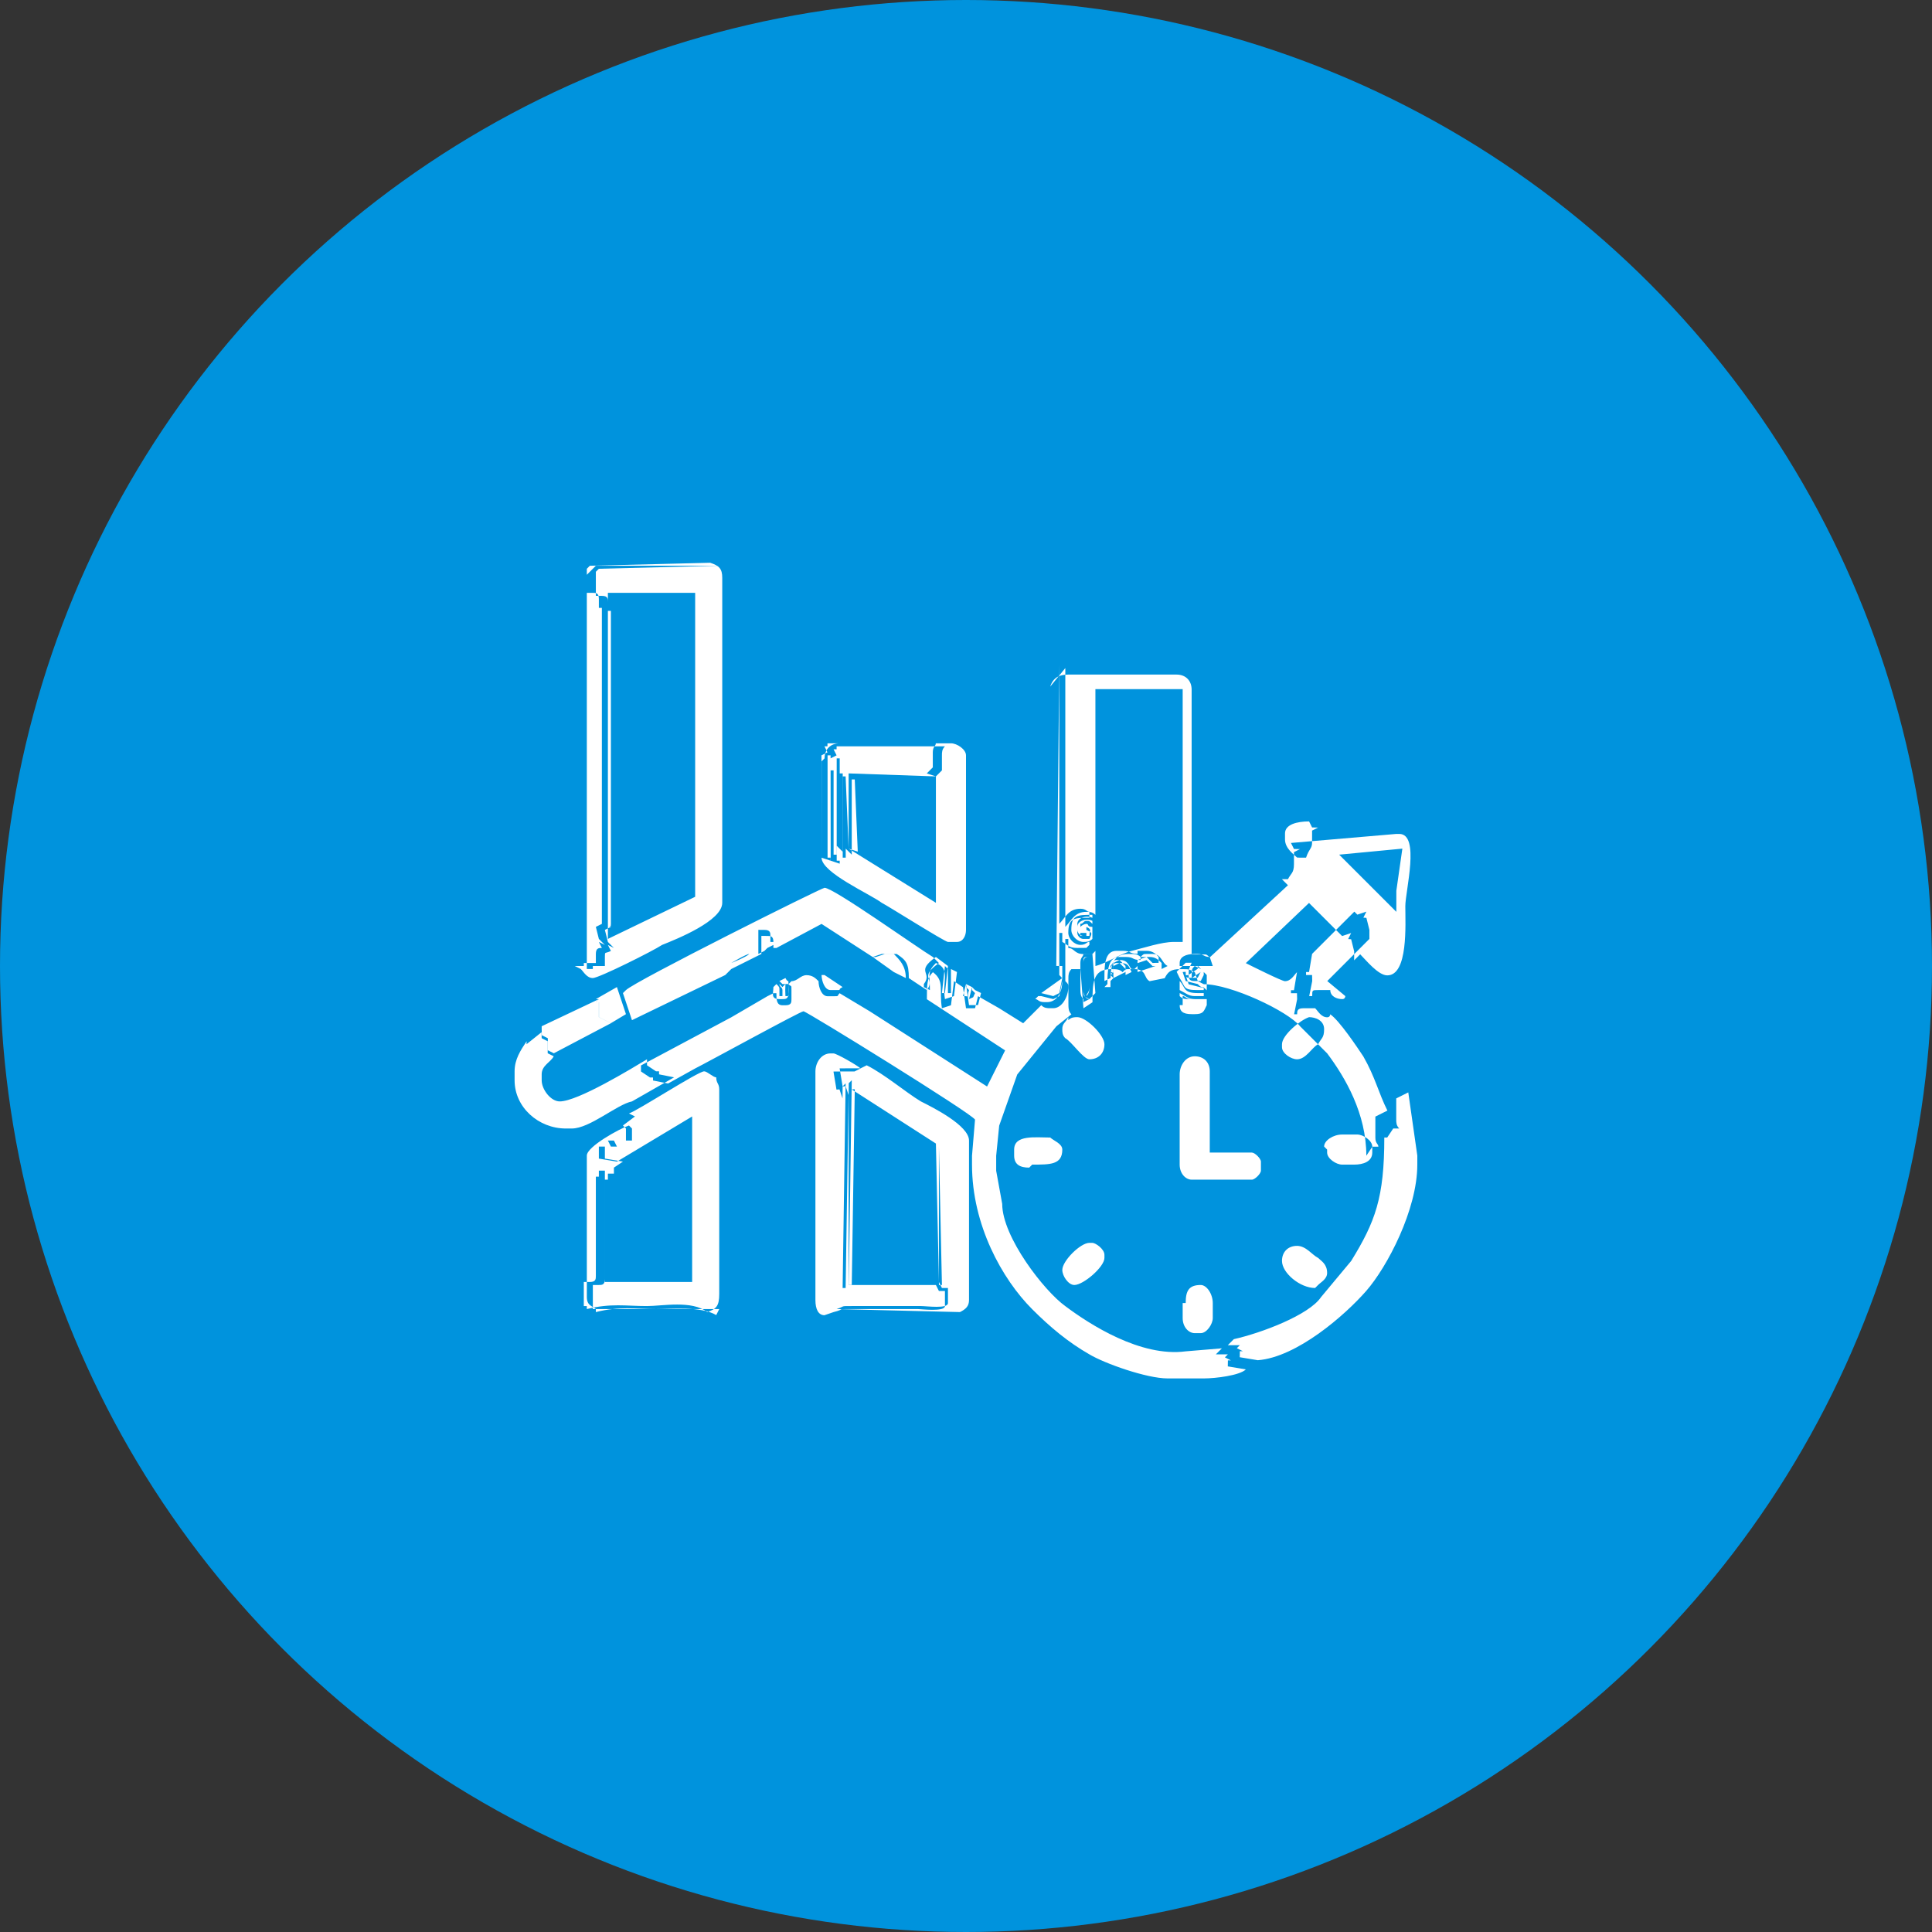
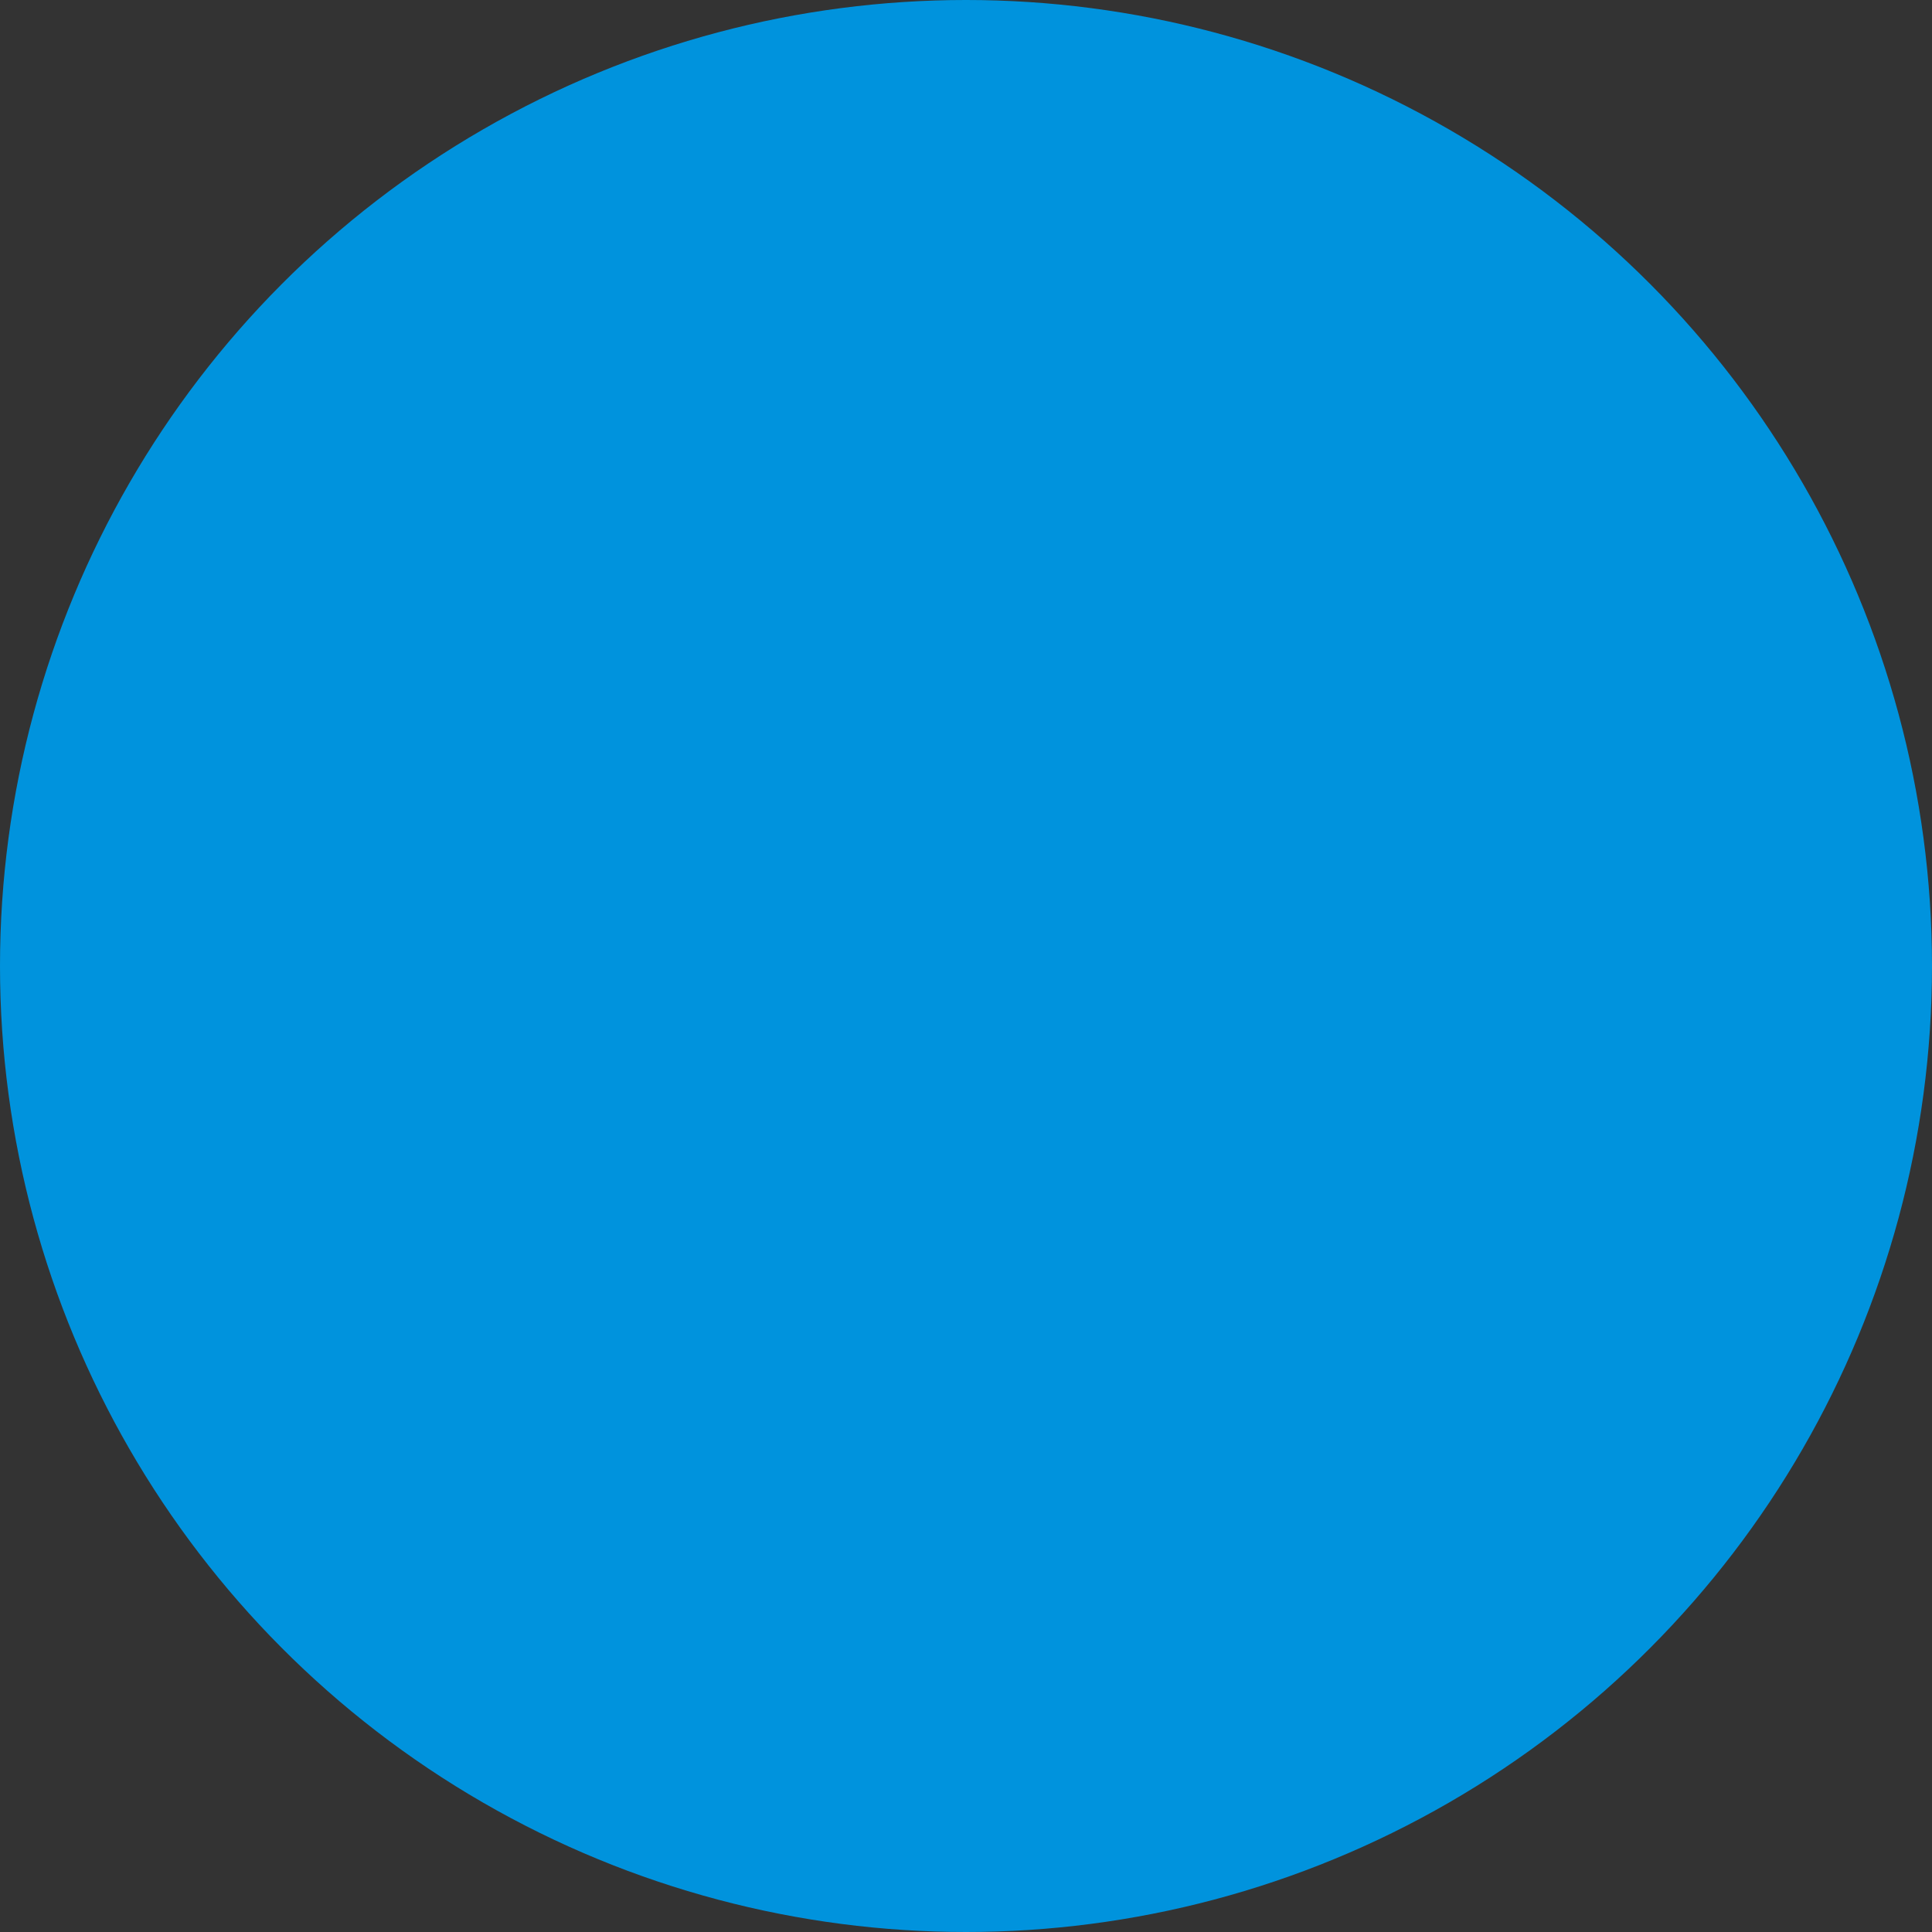
<svg xmlns="http://www.w3.org/2000/svg" xml:space="preserve" width="9.904mm" height="9.904mm" style="shape-rendering:geometricPrecision; text-rendering:geometricPrecision; image-rendering:optimizeQuality; fill-rule:evenodd; clip-rule:evenodd" viewBox="0 0 0.642 0.642">
  <rect x="0" y="0" width="0.642" height="0.642" fill="#333333" stroke="none" />
  <defs>
    <style type="text/css">
   
    .fil0 {fill:#0093DD}
    .fil1 {fill:white}
   
  </style>
  </defs>
  <g id="Layer_x0020_1">
    <g id="_180747512">
      <circle id="_142879144" class="fil0" cx="0.321" cy="0.321" r="0.321" />
-       <path id="_180727808" class="fil1" d="M0.286 0.255l0.018 0 0 -0.005 -0.018 0 0 0.005zm0 -0.005l0.018 0 0 0.005 -0.018 0 0 -0.005zm-0.004 0.032l0 -0.025 0.029 0.001 0.002 -0.002 0 -0.005c0,-0.001 0,-0.002 0.001,-0.003l-0.036 0 -0 0.001 -0.001 -0 0.001 0.002 -0.002 0.001 3.24185e-005 0.034 0.003 0.001 0 -0.001 -0.001 0 0 -0.034 0.001 0 0 0.005 0.001 0 0 0.028 0.001 0 0 -0.003 0.002 0.002 0 -0.025 0.001 0 0.001 0.024zm0.15 0.003l0.002 0c0.001,-0.003 0.002,-0.003 0.002,-0.005l6.4837e-006 -0.004 0.002 -0.001 -0.002 -4.53859e-005 -0.001 -0.002c-0.004,0 -0.008,0.001 -0.008,0.004l0 0.002c0,0.003 0.003,0.005 0.004,0.006zm-0.121 -0.027l0 0.042 -0.029 -0.018 -0.001 -0.024 -0.001 0 0 0.025 -0.002 -0.002 -0 0.003 -0.001 0 0 -0.028 -0.001 0 0 -0.005 -0.001 0 0 0.034 0.001 0 0 0.001 -0.003 -0.001 -3.24185e-005 -0.034 0.002 -0.001 -0.001 -0.002 0.001 0 0 -0.001 0.036 0c-0,0.001 -0.001,0.001 -0.001,0.003l0 0.005 -0.002 0.002zm-0.038 -0.005l0 0.032c0,0.005 0.016,0.012 0.02,0.015 0.002,0.001 0.021,0.013 0.022,0.013l0.003 0c0.002,0 0.003,-0.002 0.003,-0.004l0 -0.058c0,-0.002 -0.003,-0.004 -0.005,-0.004l-0.037 0c-0.003,0 -0.005,0.002 -0.005,0.005zm0.09 0.054l0 -0.002c-0.002,-0.001 -0.005,-0 -0.005,0.002l0 0.002c0,0.001 0.001,0.002 0.002,0.002l0.002 0c0,-0.002 0.001,-0.002 -0.001,-0.003l0 0.002 -0.002 0 0 -0.003c0.001,-0 0.001,-0.001 0.002,-0.001 0.001,0 0.001,0 0.002,0.001zm-0.01 0.014l0 0.001 0 0.004 -0.001 0.005 -0.002 0.001 -0.004 -0.001 -0.001 0 -0.001 0.001c0.001,0 0.001,0.001 0.003,0.001l0.001 0c0.003,0 0.005,-0.003 0.005,-0.007 0,-0.001 -0,-0.001 -0.001,-0.002l0 -0.014 0.001 0 0 0.003c0.002,0.001 0.002,0.002 0.005,0.002l0.003 -2.59348e-005 0.001 -0.001 0 -0.001c-0.001,0 -0.001,0.001 -0.003,0.001 -0.002,0 -0.004,-0.002 -0.004,-0.004 0,-0.005 0.002,-0.005 0.007,-0.005l0 -0.002c-0.001,-0 -0.001,-0.001 -0.003,-0.001 -0.004,0 -0.005,0.003 -0.007,0.005l0 -0.086 -0.001 0.1zm0.01 -0.008l0 -0.005c-0.002,-0 -0.001,-0.001 -0.002,-0.001 -0,0 -0.001,0 -0.002,0.001l0 0.003 0.002 0 0 -0.002c0.002,0.001 0.002,0.001 0.001,0.003l-0.002 0c-0.001,0 -0.002,-0.001 -0.002,-0.002l0 -0.002c0,-0.002 0.003,-0.003 0.005,-0.002l0 -0.002c-0.005,0 -0.007,0 -0.007,0.005 0,0.002 0.002,0.004 0.004,0.004 0.001,0 0.002,-0 0.003,-0.001zm-0.161 -0.116l0.029 0 0 0.101 -0.029 0.014 0 -0.115zm-0.009 0.125c0.001,0.001 0.002,0.003 0.004,0.003 0.002,0 0.02,-0.009 0.023,-0.011 0.005,-0.002 0.02,-0.008 0.02,-0.014l0 -0.108c0,-0.003 -0.001,-0.004 -0.004,-0.005l-0.04 0.001 -0.001 0.001 0 0.008 0.002 0c0.001,0 0.002,0 0.002,0.002l0 0.003 0.001 0 0 0.104c0,0.002 -0,0 0,0.001l-0.002 0.001 0.001 0.004 0.002 0.002 -0.002 -0.001 0.001 0.002c-0.001,0 -0.002,0 -0.002,0.002l0 0.003 -0.004 -0 0 0.001 -0.003 0zm0.059 -0.005l0.002 -0.001 -0.001 -0.004 0.002 0 0 0.003 0.002 -0.001 0 -0.001 -0.001 0 0 -0.002c0,-0.001 -0,-0.002 -0.002,-0.002l-0.002 -1.29674e-005 -0 0.006zm0.002 -0.001l0.001 -0.001 0 -0.003 -0.002 0 0.001 0.004zm-0.047 0.014l0.003 0.009 0.031 -0.015 0.002 -0.002 0 -0.002c9.72556e-005,-2.59348e-005 0.005,-0.002 0.006,-0.003l0.002 0.001 0.002 -0.001 0 -0.006 0.002 1.29674e-005c0.001,0 0.002,0 0.002,0.002l0 0.002 0.001 0 0.015 -0.008 0.017 0.011 0.001 0 0.003 -0.001 0.004 0c0.003,0.002 0.004,0.003 0.004,0.008l0.003 0.002 0.003 0.002c0.003,-0.004 -0.003,-0.004 0.004,-0.009l-0.002 -0.002c-0.005,-0.003 -0.033,-0.023 -0.036,-0.023 -0.001,0 -0.063,0.031 -0.066,0.034zm0.036 -0.008l0.008 -0.004 -0.002 -0.001c-0.001,0 -0.006,0.003 -0.006,0.003l0 0.002zm0.119 0.01c-0.001,-0 -0.002,-0.001 -0.002,-0.003l0 -0.009c0,-0.002 0.001,-0.002 0.002,-0.002l0 0.01c0,0.001 -0,0.002 -0.001,0.003zm-0.002 0.001l0.002 -0.001 0.002 -0.002 -0.001 -0.013 -0.003 0c-0,0.001 -0.001,0.001 -0.001,0.003l0 0.008c0,0.002 0,0.003 0.001,0.004zm-0.166 -0.011l0.003 0 0 -0.001 0.004 0 0 -0.003c0,-0.002 0,-0.001 0.002,-0.002l-0.001 -0.002 0.002 0.001 -0.002 -0.002 -0.001 -0.004 0.002 -0.001c-0.001,-0.001 -0,0.001 -0,-0.001l0 -0.104 -0.001 0 0 -0.003c0,-0.001 -0,-0.002 -0.002,-0.002l-0.002 0 0 -0.008 0.001 -0.001 0.04 -0.001 -0.041 -0 -0.003 0.003 0 0.131zm0.198 -0.001l0.008 0 0.003 0 -0.001 -0.003c-0.002,-0 -0.002,-0.001 -0.004,-0.001l-0.001 0c-0.003,0 -0.005,0.001 -0.005,0.003zm-0.102 -0.003l0.007 0.005 0.004 0.002c0,-0.004 -0.002,-0.006 -0.004,-0.008l-0.004 -0 -0.003 0.001zm0.088 0.005l0.006 -0.002 -0.001 3.89022e-005 -0.002 -0.002 -0.003 0.001 0 0.002zm-0.012 0.005l0.001 0 0.001 -0.001c0,-0.004 0,-0.009 0.004,-0.009l0.002 0c0.003,0 0.002,0.001 0.005,0.001l0 -0.001 0.003 0c0.002,0 0.003,0.001 0.004,0.002l0 0.002 0.002 -0.001c-0.002,-0.001 -0.002,-0.004 -0.005,-0.004l-0.002 0c-0.001,0 -0.001,0 -0.002,0.001 -0.001,-0.001 -0.002,-0.001 -0.004,-0.001 -0.006,0 -0.006,0.005 -0.006,0.011zm0.003 -0.002l0.001 -0.001 -0.001 -0.001c0.001,-0.001 0.001,0.001 0.001,-0.001l0 -0.001 1.94511e-005 -0.001 0.002 -0.001 0.002 0.002 0 0.002 0.002 -0.001c-0.001,-0.002 -0.001,-0.003 -0.004,-0.003l-0.001 0c-0.001,0 -0.002,0.001 -0.002,0.002l0 0.004zm0.001 -0.001l0.004 -0.002 0 -0.002 -0.002 -0.002 -0.002 0.001 -1.94511e-005 0.001 0 0.001c0,0.002 0,0.001 -0.001,0.001l0.001 0.001zm0.029 -0.003l-0.002 -0.001c-0.001,0.001 -0.001,0.001 -0.001,0.004l0.003 -0.002 0 -0.001zm-0.032 0.004l0.002 -0.001 0 -0.004c0.001,-0.001 0.001,-0.002 0.002,-0.002l0.001 0c0.003,0 0.003,0.002 0.004,0.003l0.001 0 0.001 -0.001 0 -0.002 0.003 -0.001 0.002 0.002 0.001 -3.89022e-005 0.001 0 0 -0.002c-0.001,-0.001 -0.002,-0.002 -0.004,-0.002l-0.003 0 0 0.001c-0.003,-7.13208e-005 -0.002,-0.001 -0.005,-0.001l-0.002 0c-0.004,0 -0.004,0.005 -0.004,0.009zm-0.052 -0.004l-0.001 -0.001 -0.001 0.009 0.002 0 0 -0.008zm0.086 0.003l0 -0.001 -0.001 -0.001 -0 0.001 -0.001 0.002 -0.001 0 -0.001 0c-0.002,0 -0.002,-0.001 -0.002,-0.002l-0.001 7.78045e-005 0.001 0.003 0.004 0.001c0.001,0 0.001,0 0.002,0.001l0 -0.003zm-0.121 0.003l-0.003 -0.002 -0.003 -0.002 -0.001 0c5.18696e-005,0.002 0.001,0.005 0.003,0.005l0.002 0c0.002,0 0,0 0.002,-0.001zm0.027 0l0.002 0.001c0,-0.005 -0.001,-0.006 0.002,-0.009 0.005,0.002 0.002,0.006 0.003,0.012l0.003 -0.001 0.001 -0.008 -0.002 -0.001 0 0.008 -0.002 0 0.001 -0.009 -0.004 -0.003c-0.007,0.005 -0.001,0.005 -0.004,0.009zm0.054 0.003c0,-0.001 0.001,-0.001 0.001,-0.003l0 -0.01c-0.002,0 -0.002,-1.94511e-005 -0.002,0.002l0 0.009c0,0.002 0,0.002 0.002,0.003zm-0.102 -0.004c0,0.001 0.001,0.001 0.001,0.002l0 0.002 0.002 0 -6.4837e-005 -0.002 6.4837e-005 -0.002 -0.001 0 -0.001 0.001zm0.087 0.003l0.004 0.001 0.002 -0.001 0.001 -0.005 -0.007 0.005zm0.046 -0.005l0 0.001 0 0.004c0.002,0.001 0.003,0.002 0.005,0.002l0.003 0 0 -0.002 -0.002 0c-0.005,0 -0.004,-0.002 -0.006,-0.004zm0.044 -0.008l-0.001 0.006 -0.001 0 0 0.001 0.002 0 4.53859e-005 0.002 -0.001 0.005 0.001 0c0,-0.002 -1.29674e-005,-0.002 0.002,-0.002l0.004 0c0,0.002 0.002,0.003 0.004,0.003 0.001,0 0.001,-0.001 0.001,-0.001l-0.006 -0.005 0.014 -0.014 -0 -0.003 -0.001 -0.004 -0.001 -6.4837e-005 0.001 -0.002 -0.003 0.001 -0.001 -0.001 -0.014 0.014zm-0.113 0.011l-0.002 -0.001 -0.001 0.004c0.003,-0 0.001,0.001 0.002,-0.002l-0.001 -0.001 0 -0.001zm0.069 -0.003c0.002,0.003 0.001,0.004 0.006,0.004l0.002 0 0 0.002 -0.003 0c-0.002,0 -0.003,-0.001 -0.005,-0.002l0 -0.004 0 0.009 0 -0.003c0.001,0.001 0.002,0.001 0.003,0.001l0.005 0 0 0.002 0 -0.009 0 0.003c-0.001,-0 -0.001,-0 -0.002,-0.001l-0.004 -0.001 -0.001 -0.003 0.001 -7.78045e-005c0,0.002 -1.29674e-005,0.002 0.002,0.002l0.001 0 0.001 0 0.001 -0.002 0 -0.001 -0.001 -0.001 0 0.001 -0.003 0.002c-0,-0.002 7.13208e-005,-0.002 0.001,-0.004l-0.002 0 -0.003 0.003zm-0.132 0.002l0.001 0 -6.4837e-005 0.002 6.4837e-005 0.002 -0.002 0 0 -0.002c0,-0.001 -0,-0.001 -0.001,-0.002l-0.001 0.001c0,0.002 -0.001,0.004 0.002,0.004l0.001 0c0.001,0 0.002,-0 0.002,-0.002l0 -0.003c0,-0.002 0,-0 -0.001,-0.002l-0.002 0.001zm0.064 0.002l-0.001 -0.001 -0 0.001 0.001 0.001c-0.001,0.002 0,0.001 -0.002,0.002l0.001 -0.004 -0.002 -0.001 0.001 0.007 0.003 -1.94511e-005 0.001 -0.004zm0.068 0.005c0,0.002 0.001,0.003 0.004,0.003l0.001 0c0.003,0 0.003,-0.001 0.004,-0.003l0 -0.002 -0.005 0c-0.002,0 -0.002,-0.001 -0.003,-0.001l0 0.003zm-0.193 -0.002l-0.001 0.001 0.001 0 -0 0.002 0 0.003 0.004 0.002 0.005 -0.003 -0.003 -0.009 -0.007 0.004zm-0.019 0.009l0 0.001 3.89022e-005 0.002 0.002 0.001 0 0.002 0.001 0 -0.001 0 0 0.002 0.002 0.001 0.019 -0.01 -0.004 -0.002 -0 -0.003 0 -0.002 -0.001 0 0.001 -0.001 -0.019 0.009zm0.258 0.006c0.001,-0.002 0.002,-0.002 0.002,-0.005 0,-0.003 -0.003,-0.004 -0.005,-0.004 -0.003,0.001 -0.009,0.006 -0.009,0.009l0 0.001c0,0.002 0.003,0.004 0.005,0.004 0.003,0 0.005,-0.004 0.007,-0.005zm-0.083 -0.009c-0.001,0.002 -0.002,0.002 -0.002,0.004 0,0.001 0,0.002 0.001,0.003 0.002,0.001 0.006,0.007 0.008,0.007 0.003,0 0.005,-0.002 0.005,-0.005 0,-0.003 -0.006,-0.009 -0.009,-0.009 -0.001,0 -0.002,0 -0.003,0.001zm-0.072 0.024l0.028 0.018 0.001 0.046 0.001 0.002 0.002 0 0 0.005c0,0.002 -0.007,0.001 -0.009,0.001 -0.003,-6.4837e-006 -0.006,0 -0.009,0 -0.003,0 -0.006,0 -0.009,0 -0.002,-6.4837e-006 -0.003,6.4837e-006 -0.005,0 -0.004,-6.4837e-006 -0.002,0 -0.005,0.001l0.041 0.001c0.002,-0.001 0.003,-0.002 0.003,-0.004l0 -0.053c0,-0.005 -0.012,-0.011 -0.016,-0.013 -0.005,-0.003 -0.012,-0.009 -0.018,-0.012l-0.002 0.001 -0.004 0 -0.003 2.59348e-005 0.001 0.006 0.001 -7.13208e-005 0.001 0.003 3.89022e-005 -0.004 0.001 -0.001 -0.001 0.068 0.001 0 0.001 -0.065zm-0.108 -0.016c-0.002,0.003 -0.004,0.006 -0.004,0.01l0 0.003c0,0.009 0.008,0.016 0.017,0.016l0.002 0c0.006,0 0.015,-0.008 0.02,-0.009l0.014 -0.008 -0.005 -0.001 0 -0.001 -0.001 0 -0.003 -0.002 0 -0.002c-0.005,0.003 -0.023,0.014 -0.029,0.014 -0.003,0 -0.006,-0.004 -0.006,-0.007l0 -0.002c0,-0.003 0.003,-0.004 0.004,-0.006l-0.002 -0.001 -0 -0.002 0.001 -0 -0.001 -0 0 -0.002 -0.002 -0.001 -3.89022e-005 -0.002 -0.005 0.004zm0.036 0.025l-0.004 0.003 0.001 0.001 0 0.002 0 0.002 -0.006 0 0.001 0.002 -0.004 0 0 0.004 0.006 0.001 0.025 -0.015 0 0.055 -0.029 0 0 -0.037 -0.002 0 0 0.002 -0.001 0 0 0.033c0,0.001 -0,0.002 -0.002,0.002l-0.002 0 0 0.008 0.001 0 0 0.001c0.008,-0.002 0.013,-0.001 0.02,-0.001 0.005,0 0.015,-0.002 0.02,0.002 0.003,-0.001 0.004,-0.002 0.004,-0.006l0 -0.068c0,-0.002 -0.001,-0.002 -0.001,-0.004 -0.001,-0 -0.003,-0.002 -0.004,-0.002 -0.002,0 -0.022,0.013 -0.025,0.014zm0.132 0.016c0.006,0 0.01,5.18696e-005 0.01,-0.005 0,-0.002 -0.003,-0.003 -0.004,-0.004 -0.005,0 -0.012,-0.001 -0.012,0.004l0 0.002c0,0.003 0.002,0.004 0.005,0.004zm0.098 -0.005l0 0.001c0,0.002 0.003,0.004 0.005,0.004l0.004 0c0.003,0 0.006,-0.001 0.006,-0.004l0 -0.002c0,-0.002 -0.003,-0.004 -0.005,-0.004l-0.005 0c-0.003,0 -0.006,0.002 -0.006,0.004zm-0.049 -0.026l0 0.031c0,0.003 0.002,0.005 0.004,0.005l0.02 0c0.001,0 0.003,-0.002 0.003,-0.003l0 -0.003c0,-0.001 -0.002,-0.003 -0.003,-0.003l-0.014 0 0 -0.027c0,-0.003 -0.002,-0.005 -0.005,-0.005 -0.003,0 -0.005,0.003 -0.005,0.006zm0.072 -0.06l0 0.007 -0.007 -0.007 -0.012 -0.012 0.021 -0.002 -0.002 0.014zm-0.11 -0.074l0 0.086c0.002,-0.002 0.003,-0.005 0.007,-0.005 0.001,0 0.002,0 0.003,0.001l0 -0.005 0 -0.07 0.029 0 0 0.084 -0.003 0c-0.004,0 -0.01,0.002 -0.014,0.003 -0.004,0.001 -0.008,0.004 -0.012,0.005l0 -0.005 -0.001 0.001 -0.003 2.59348e-005c-0.003,0 -0.003,-0.002 -0.005,-0.002l0 -0.003 -0.001 0 0 0.014c0.001,0.001 0.001,0.001 0.001,0.002 0,0.003 -0.002,0.007 -0.005,0.007l-0.001 0c-0.001,0 -0.002,-0 -0.003,-0.001l-0.006 0.006 -0.008 -0.005 -0.007 -0.004 -0.001 0.004 -0.003 1.94511e-005 -0.001 -0.007 -0.003 -0.002 -0.001 0.008 -0.003 0.001c-0.001,-0.006 0.001,-0.009 -0.003,-0.012 -0.002,0.002 -0.002,0.004 -0.002,0.009l0.026 0.017 -0.006 0.012 -0.039 -0.025 -0.01 -0.006c-0.001,0.001 0,0.001 -0.002,0.001l-0.002 0c-0.002,0 -0.003,-0.003 -0.003,-0.005 -0.001,-0.001 -0.002,-0.002 -0.004,-0.002 -0.002,0 -0.003,0.002 -0.005,0.002l-0.001 0.001c0.001,0.001 0.001,-0 0.001,0.002l0 0.003c0,0.001 -0,0.002 -0.002,0.002l-0.001 0c-0.002,0 -0.002,-0.002 -0.002,-0.004l-0.001 0 -0.002 0.001 -0.012 0.007 -0.03 0.016 0 0.002 0.003 0.002 0.001 -0 -0 0.001 0.005 0.001 0.009 -0.005c0.004,-0.002 0.035,-0.019 0.036,-0.019 0.001,0 0.056,0.034 0.057,0.036l-0.001 0.012 0 0.003c0,0.02 0.01,0.038 0.02,0.048 0.006,0.006 0.012,0.011 0.019,0.015 0.005,0.003 0.019,0.008 0.026,0.008l0.012 0c0.004,0 0.012,-0.001 0.014,-0.003l-0.006 -0.001 3.24185e-005 -0.002 0.001 -0 -0.002 -0.001 0.001 -0.001 -0.004 -0 0.002 -0.002 -0.012 0.001c-0.015,0.002 -0.032,-0.009 -0.04,-0.015 -0.007,-0.005 -0.021,-0.023 -0.021,-0.034l-0.002 -0.011 0 -0.005 0.001 -0.01 0.006 -0.017 0.013 -0.016 0.005 -0.004c-0.001,-0.001 -0.001,-0.002 -0.001,-0.004l0 -0.008c0,-0.001 0,-0.002 0.001,-0.003l0.003 0 0.001 0.013 0.003 -0.002c0,-0.006 0,-0.011 0.006,-0.011 0.002,0 0.003,0 0.004,0.001 0.001,-0.001 0.001,-0.001 0.002,-0.001l0.002 0c0.004,0 0.003,0.003 0.005,0.004l0.005 -0.001c0.001,-0.002 0.002,-0.003 0.005,-0.003l0.001 0c0.002,0 0.002,0 0.004,0.001l0.001 0.003 0.002 0.001c0.009,0 0.028,0.009 0.032,0.014l0.009 0.009c0.006,0.008 0.013,0.02 0.013,0.034l0.002 -0.003 0.002 0c-0,-0.001 -0.001,-0.001 -0.001,-0.003l0 -0.007 0.004 -0.002c-0.003,-0.006 -0.004,-0.011 -0.008,-0.018 -0.002,-0.003 -0.008,-0.012 -0.011,-0.014 -0,0 -0,0.001 -0.001,0.001 -0.002,0 -0.003,-0.002 -0.004,-0.003l-0.004 0c-0.002,0 -0.002,0.001 -0.002,0.002l-0.001 -0 0.001 -0.005 -4.53859e-005 -0.002 -0.002 0 0 -0.001 0.001 0 0.001 -0.006c-0.001,0.001 -0.002,0.003 -0.004,0.003 -0.001,0 -0.011,-0.005 -0.013,-0.006l0.021 -0.02 0.01 0.01 0.001 0.001 0.003 -0.001 -0.001 0.002 0.001 6.4837e-005 0.001 0.004 0 0.003 0.002 -0.002c0.002,0.002 0.006,0.007 0.009,0.007 0.007,0 0.006,-0.017 0.006,-0.023 0,-0.005 0.005,-0.024 -0.002,-0.024l-0.001 0 -0.035 0.003 0.001 0.002 0.002 4.53859e-005 -0.002 0.001 -6.4837e-006 0.004c0,0.003 -0.001,0.003 -0.002,0.005l-0.002 0 0.002 0.002 -0.026 0.024c-0.001,-0.001 -0.001,-0.001 -0.002,-0.001l-0.004 0 0 -0.088c0,-0.003 -0.002,-0.005 -0.005,-0.005l-0.036 0c-0.003,0 -0.005,0.001 -0.006,0.004zm-0.001 0.2c0,0.002 0.002,0.005 0.004,0.005 0.003,0 0.01,-0.006 0.01,-0.009l0 -0.001c0,-0.002 -0.003,-0.004 -0.004,-0.004l-0.001 0c-0.003,0 -0.009,0.006 -0.009,0.009zm0.085 0.005c0.001,-0.001 0.003,-0.002 0.003,-0.004 0,-0.003 -0.002,-0.004 -0.003,-0.005 -0.002,-0.001 -0.004,-0.004 -0.007,-0.004 -0.003,0 -0.005,0.002 -0.005,0.005 0,0.004 0.006,0.009 0.011,0.009zm-0.161 0.009c0.004,-0.001 0.001,-0.001 0.005,-0.001 0.002,6.4837e-006 0.003,-6.4837e-006 0.005,0 0.003,0 0.006,0 0.009,0 0.003,0 0.006,-6.4837e-006 0.009,0 0.001,0 0.009,0.001 0.009,-0.001l0 -0.005 -0.002 0 -0.001 -0.002 -0.029 0 0 -0.064 -0.001 0.065 -0.001 0 0.001 -0.068 -0.001 0.001 -3.89022e-005 0.004 -0.001 -0.003 -0.001 7.13208e-005 -0.001 -0.006 0.003 -2.59348e-005 0.004 -0 0.002 -0.001c-0.001,-0.001 -0.008,-0.005 -0.009,-0.005l-0.001 0c-0.003,0 -0.005,0.003 -0.005,0.006l0 0.076c0,0.003 0.001,0.005 0.003,0.005zm0.007 -0.009l0.029 0 -0.001 -0.046 0 0.046 -0.028 0zm-0.046 0.01c-0.005,-0.003 -0.015,-0.002 -0.02,-0.002 -0.007,-6.4837e-006 -0.012,-0.001 -0.02,0.001l0 -0.001 -0.001 0 0 -0.008 0.002 0c0.001,0 0.002,-0 0.002,-0.002l0 -0.033 0.001 0 0 -0.002 0.002 0 0 -0.002 0.003 -0.002 -0.006 -0.001 0 -0.004 0.004 -0 -0.001 -0.002 0.006 -0 0 -0.002 -0 -0.002 -0.001 -0.001c-0.003,0.001 -0.014,0.007 -0.014,0.01l0 0.047c0,0.003 0.002,0.003 0.003,0.004l0.041 0zm0.155 -0.004l0 0.005c0,0.003 0.002,0.005 0.004,0.005l0.002 0c0.002,0 0.004,-0.003 0.004,-0.005l0 -0.005c0,-0.003 -0.002,-0.006 -0.004,-0.006 -0.004,0 -0.005,0.002 -0.005,0.006zm0.067 -0.055c0,0.02 -0.003,0.028 -0.011,0.041l-0.01 0.012c-0.004,0.006 -0.02,0.012 -0.029,0.014l-0.002 0.002 0.004 0 -0.001 0.001 0.002 0.001 -0.001 0 -3.24185e-005 0.002 0.006 0.001c0.013,-0.001 0.029,-0.015 0.036,-0.023 0.007,-0.008 0.017,-0.027 0.017,-0.042l0 -0.003 -0.003 -0.021 -0.004 0.002 -0 0.007c0,0.001 0,0.002 0.001,0.003l-0.002 0 -0.002 0.003z" />
    </g>
  </g>
</svg>